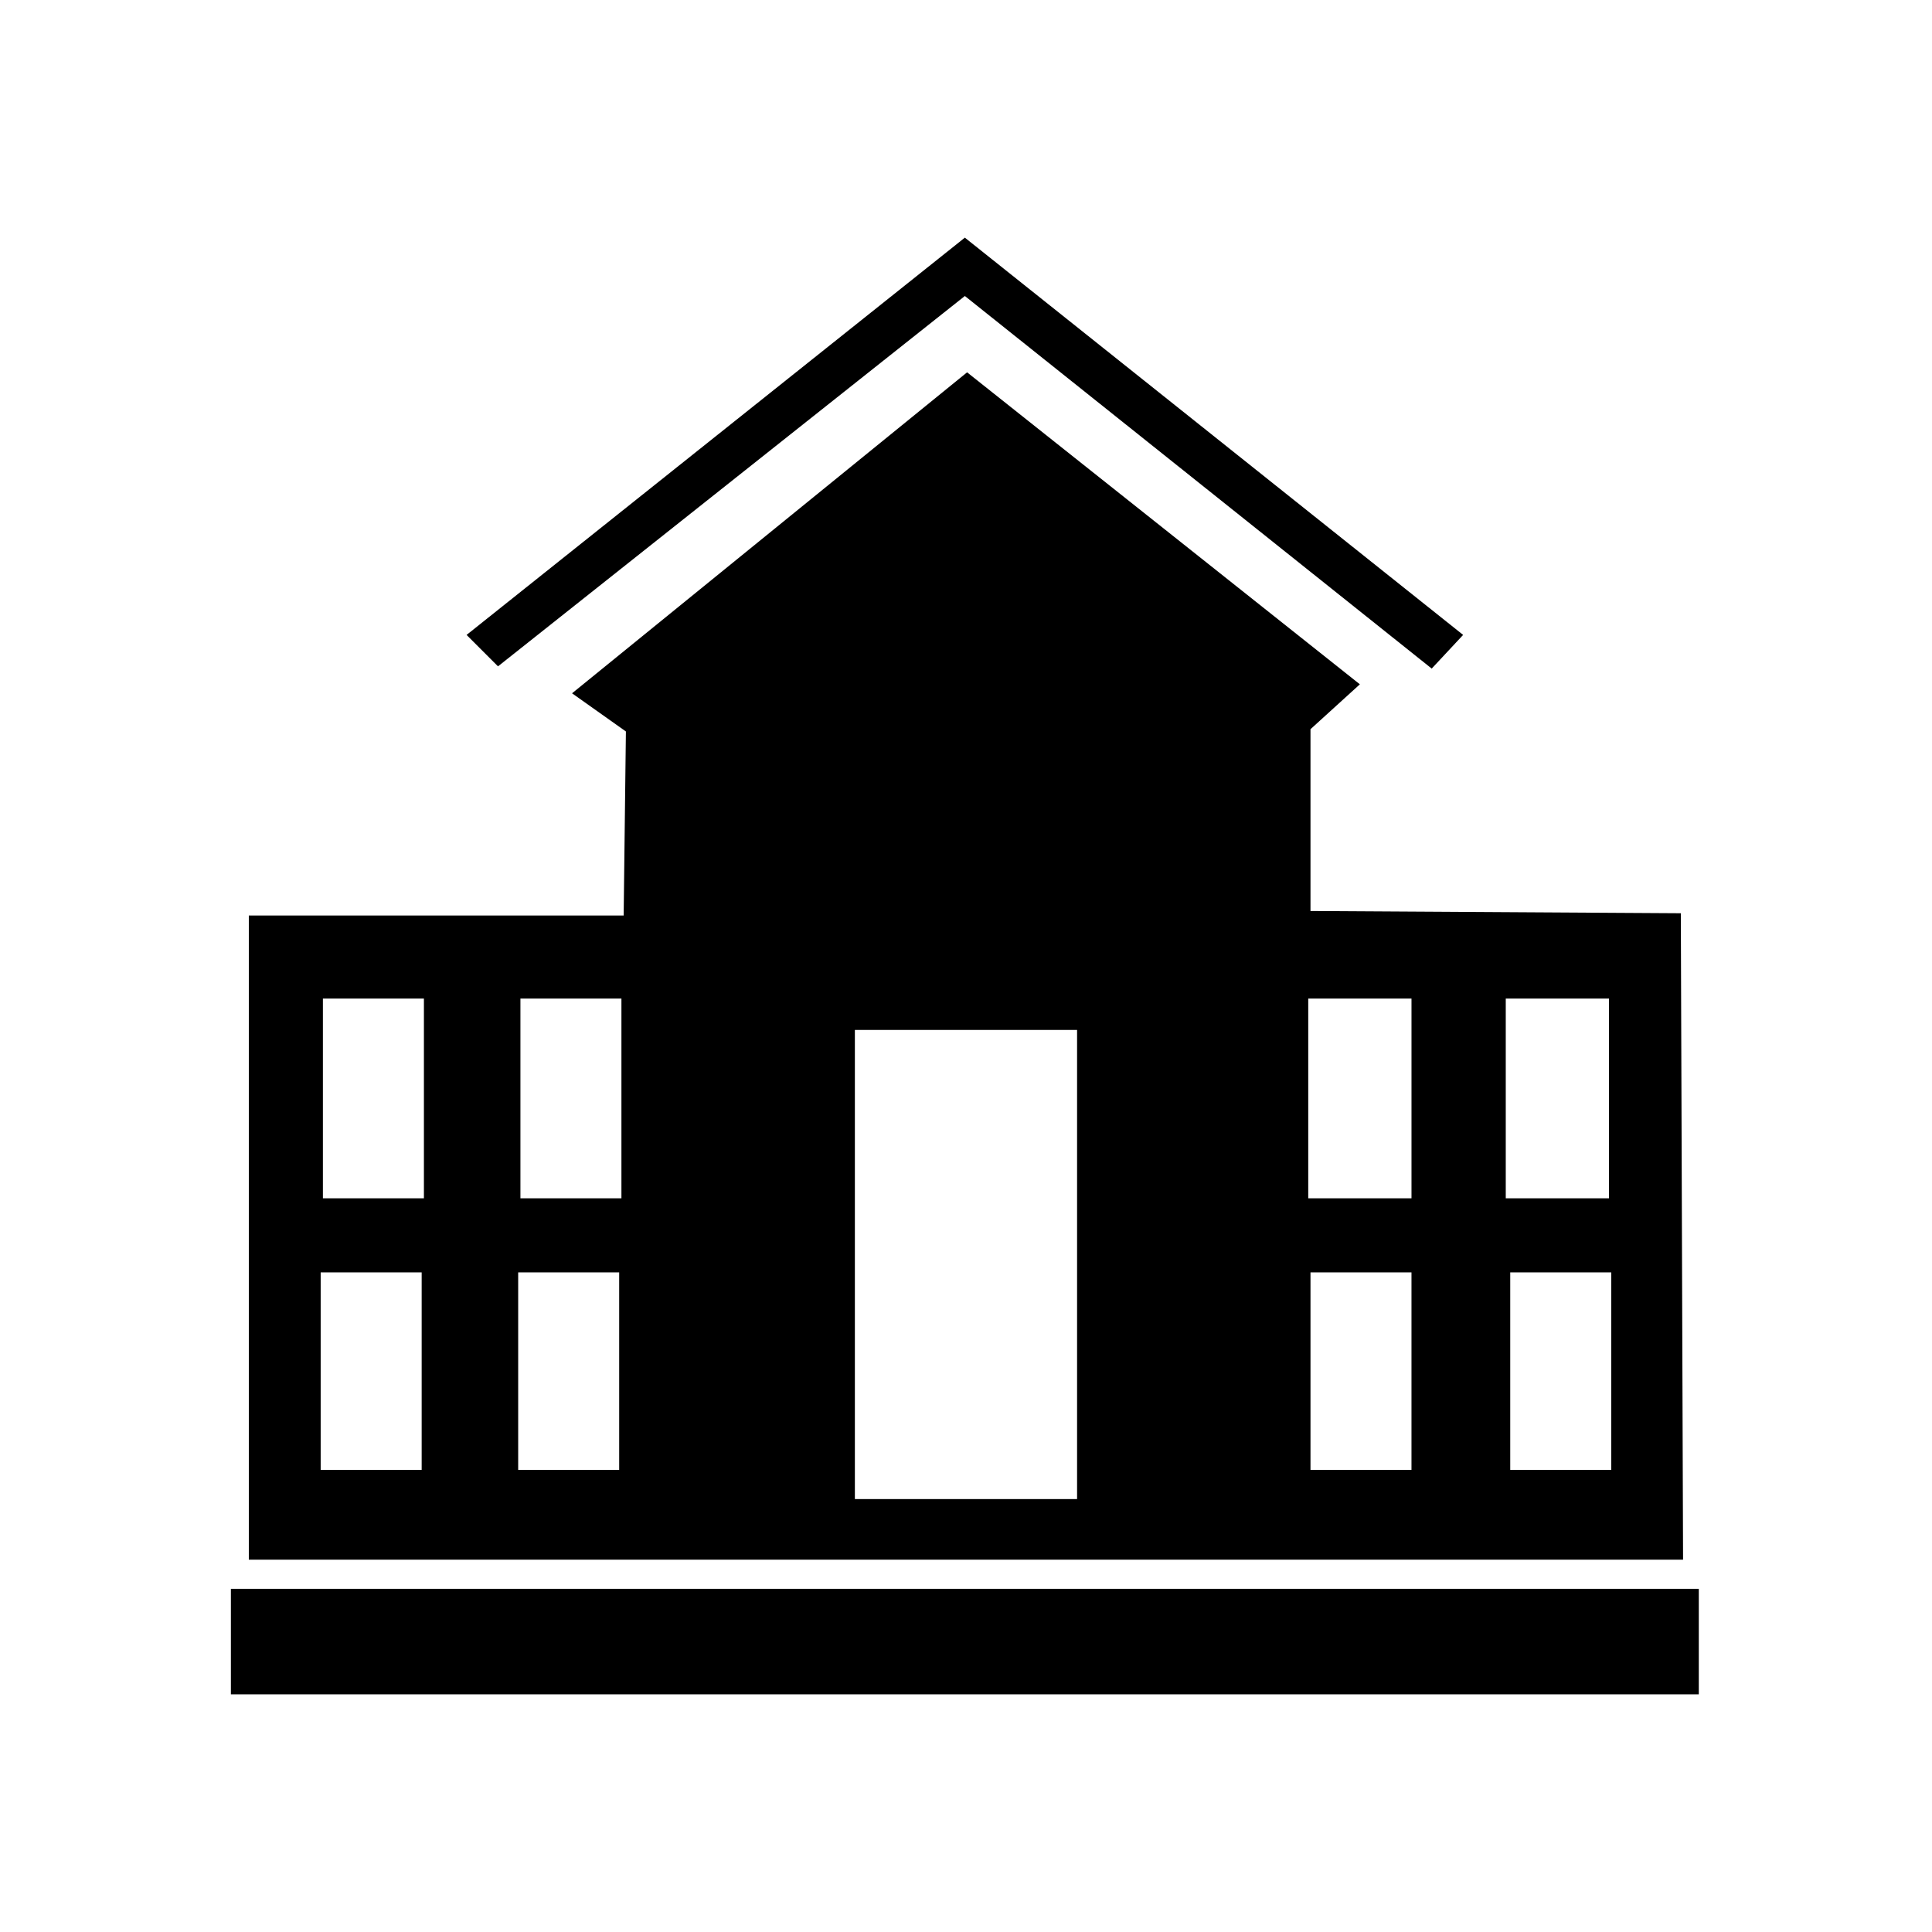
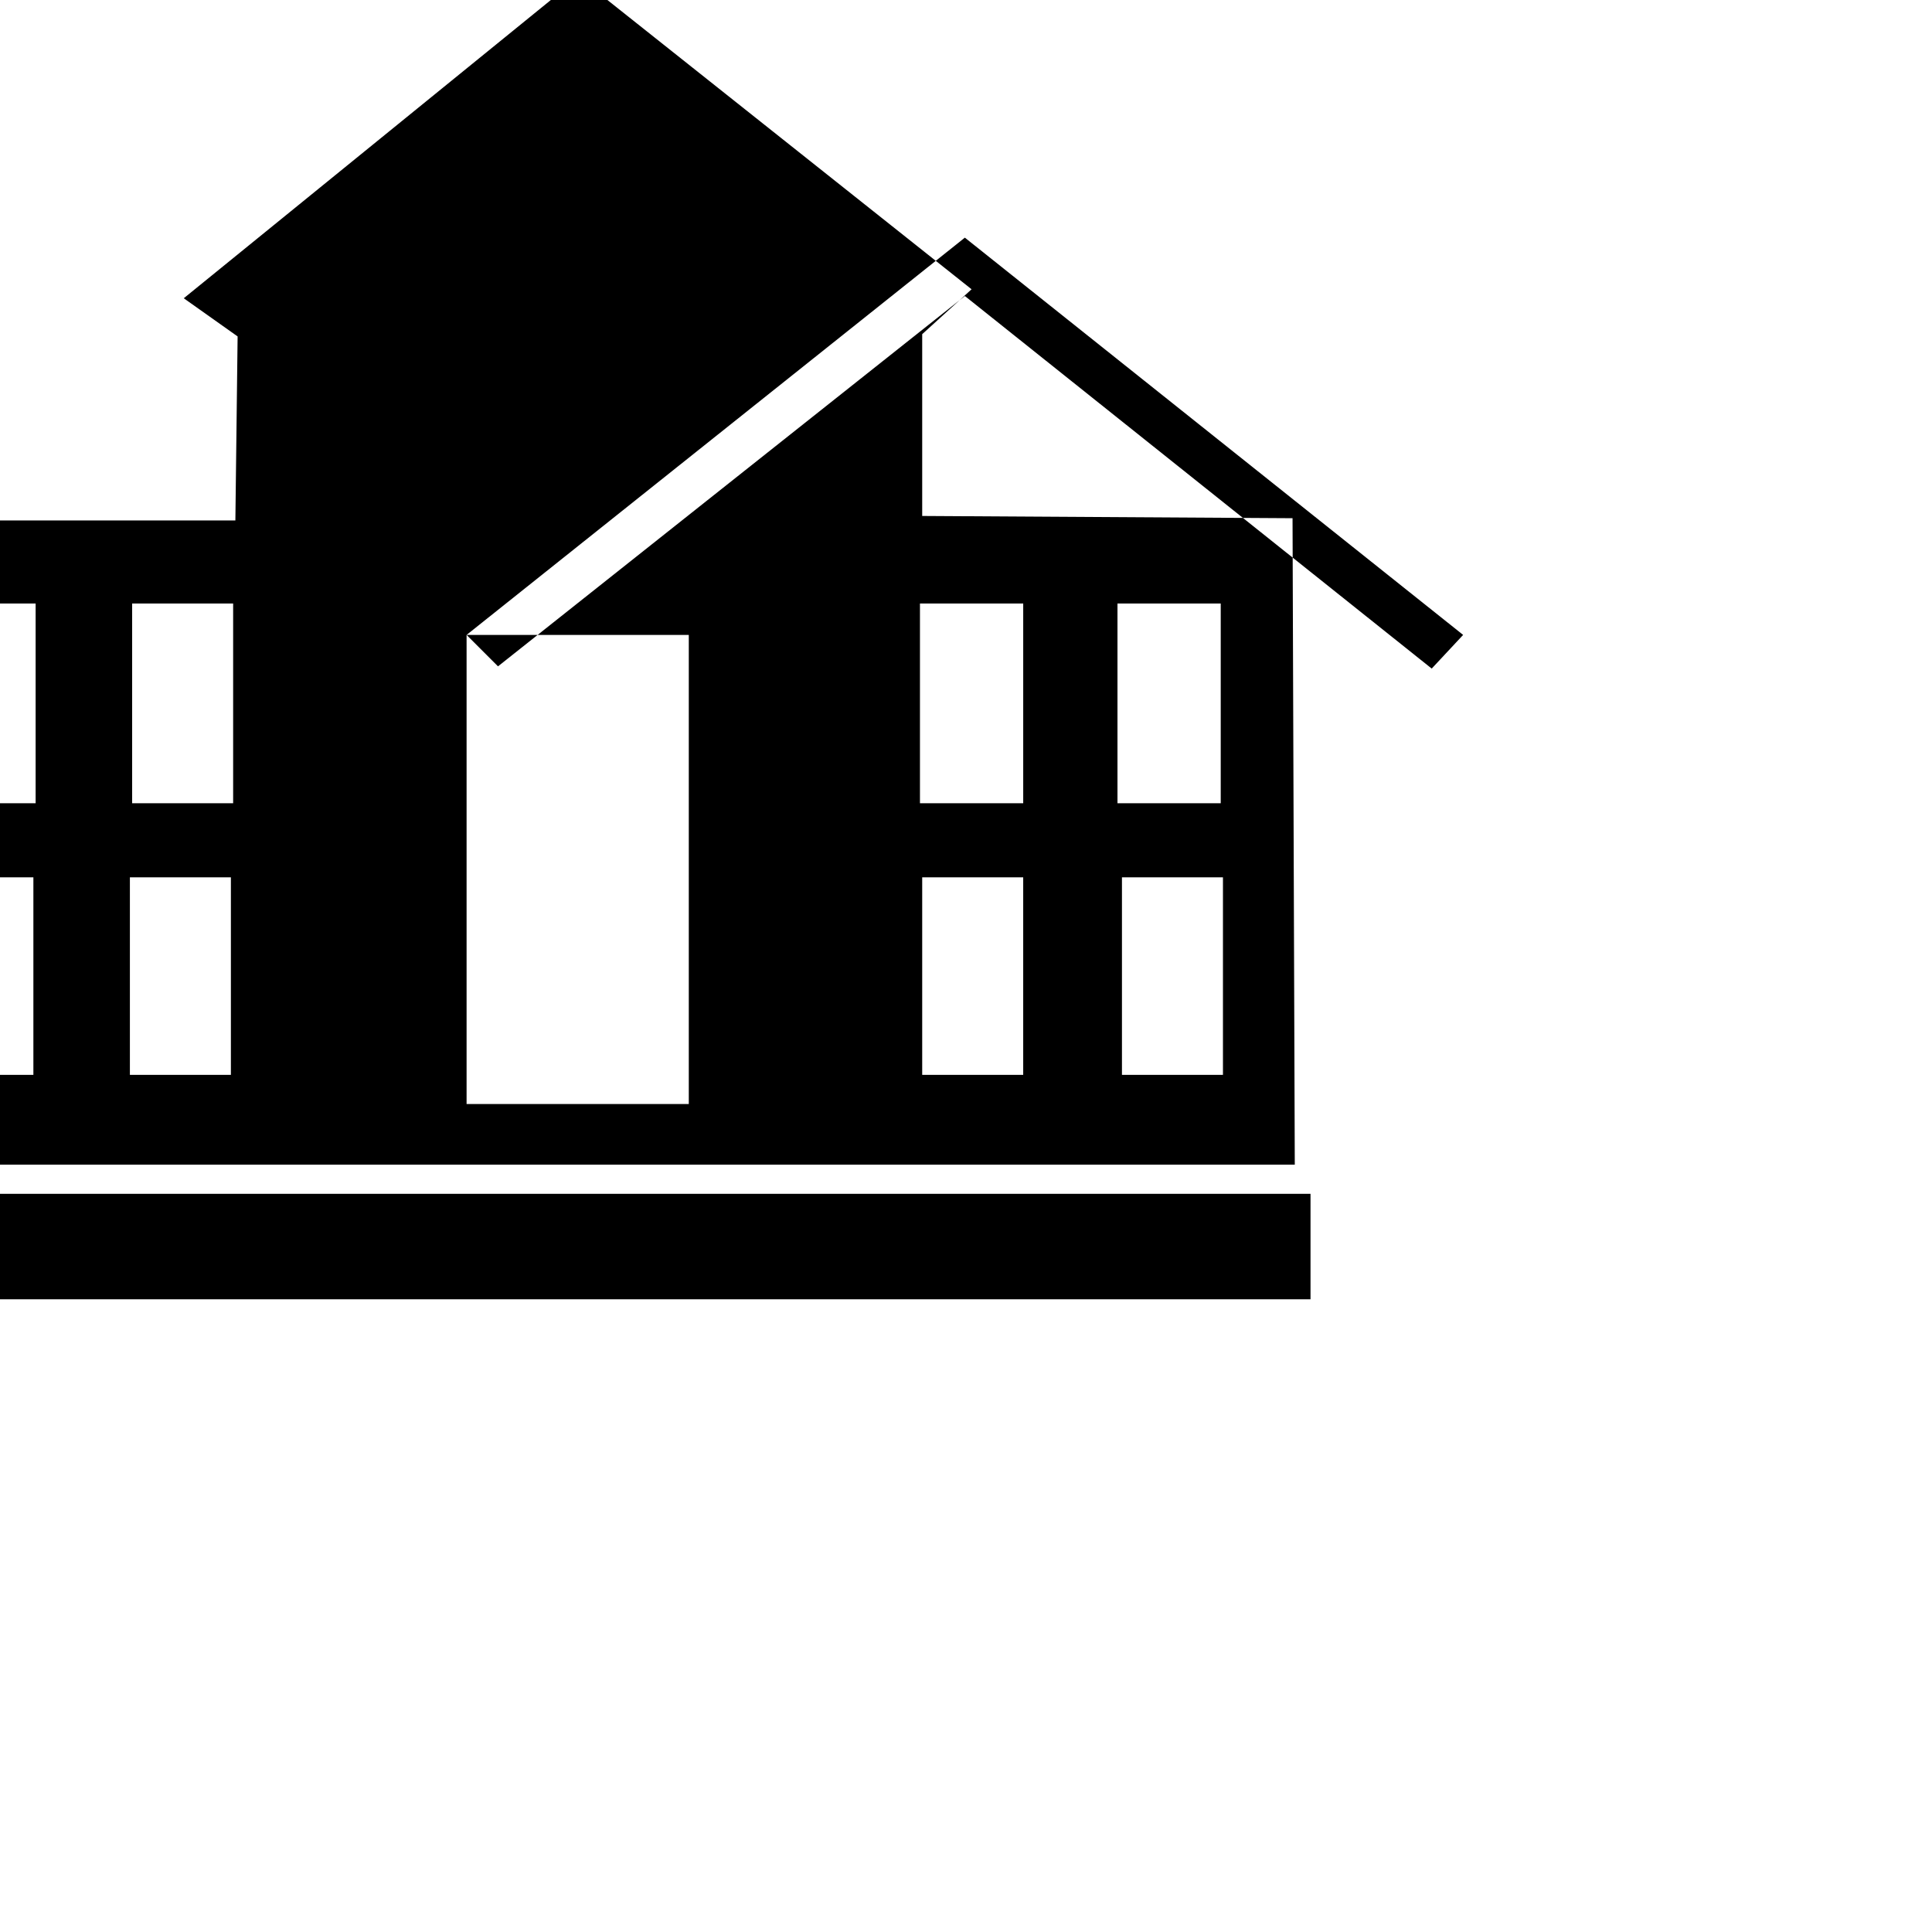
<svg xmlns="http://www.w3.org/2000/svg" fill="#000000" width="800px" height="800px" version="1.1" viewBox="144 144 512 512">
-   <path d="m267.65 312.26 8.328 8.328 123.72-98.145 123.72 98.738 8.328-8.922-132.05-105.28zm102.9 104.69h58.887v124.32h-58.887zm-165.36 148.11h389.01v27.957h-389.01zm90.41-237.33 104.69-85.059 104.09 82.68-13.086 11.895v48.18l98.145 0.594 0.594 171.31h-380.09v-170.71h99.336l0.594-48.773zm248.63 153.46h26.766v52.344h-26.766zm-52.938 0h26.766v52.344h-26.766zm-209.97 0h26.766v52.344h-26.766zm261.72-72.566h27.363v52.938h-27.363zm-52.344 0h27.363v52.938h-27.363zm-208.78 0h26.766v52.938h-26.766zm-52.938 72.566h26.766v52.344h-26.766zm0.594-72.566h26.766v52.938h-26.766z" fill-rule="evenodd" />
+   <path d="m267.65 312.26 8.328 8.328 123.72-98.145 123.72 98.738 8.328-8.922-132.05-105.28zh58.887v124.32h-58.887zm-165.36 148.11h389.01v27.957h-389.01zm90.41-237.33 104.69-85.059 104.09 82.68-13.086 11.895v48.18l98.145 0.594 0.594 171.31h-380.09v-170.71h99.336l0.594-48.773zm248.63 153.46h26.766v52.344h-26.766zm-52.938 0h26.766v52.344h-26.766zm-209.97 0h26.766v52.344h-26.766zm261.72-72.566h27.363v52.938h-27.363zm-52.344 0h27.363v52.938h-27.363zm-208.78 0h26.766v52.938h-26.766zm-52.938 72.566h26.766v52.344h-26.766zm0.594-72.566h26.766v52.938h-26.766z" fill-rule="evenodd" />
</svg>